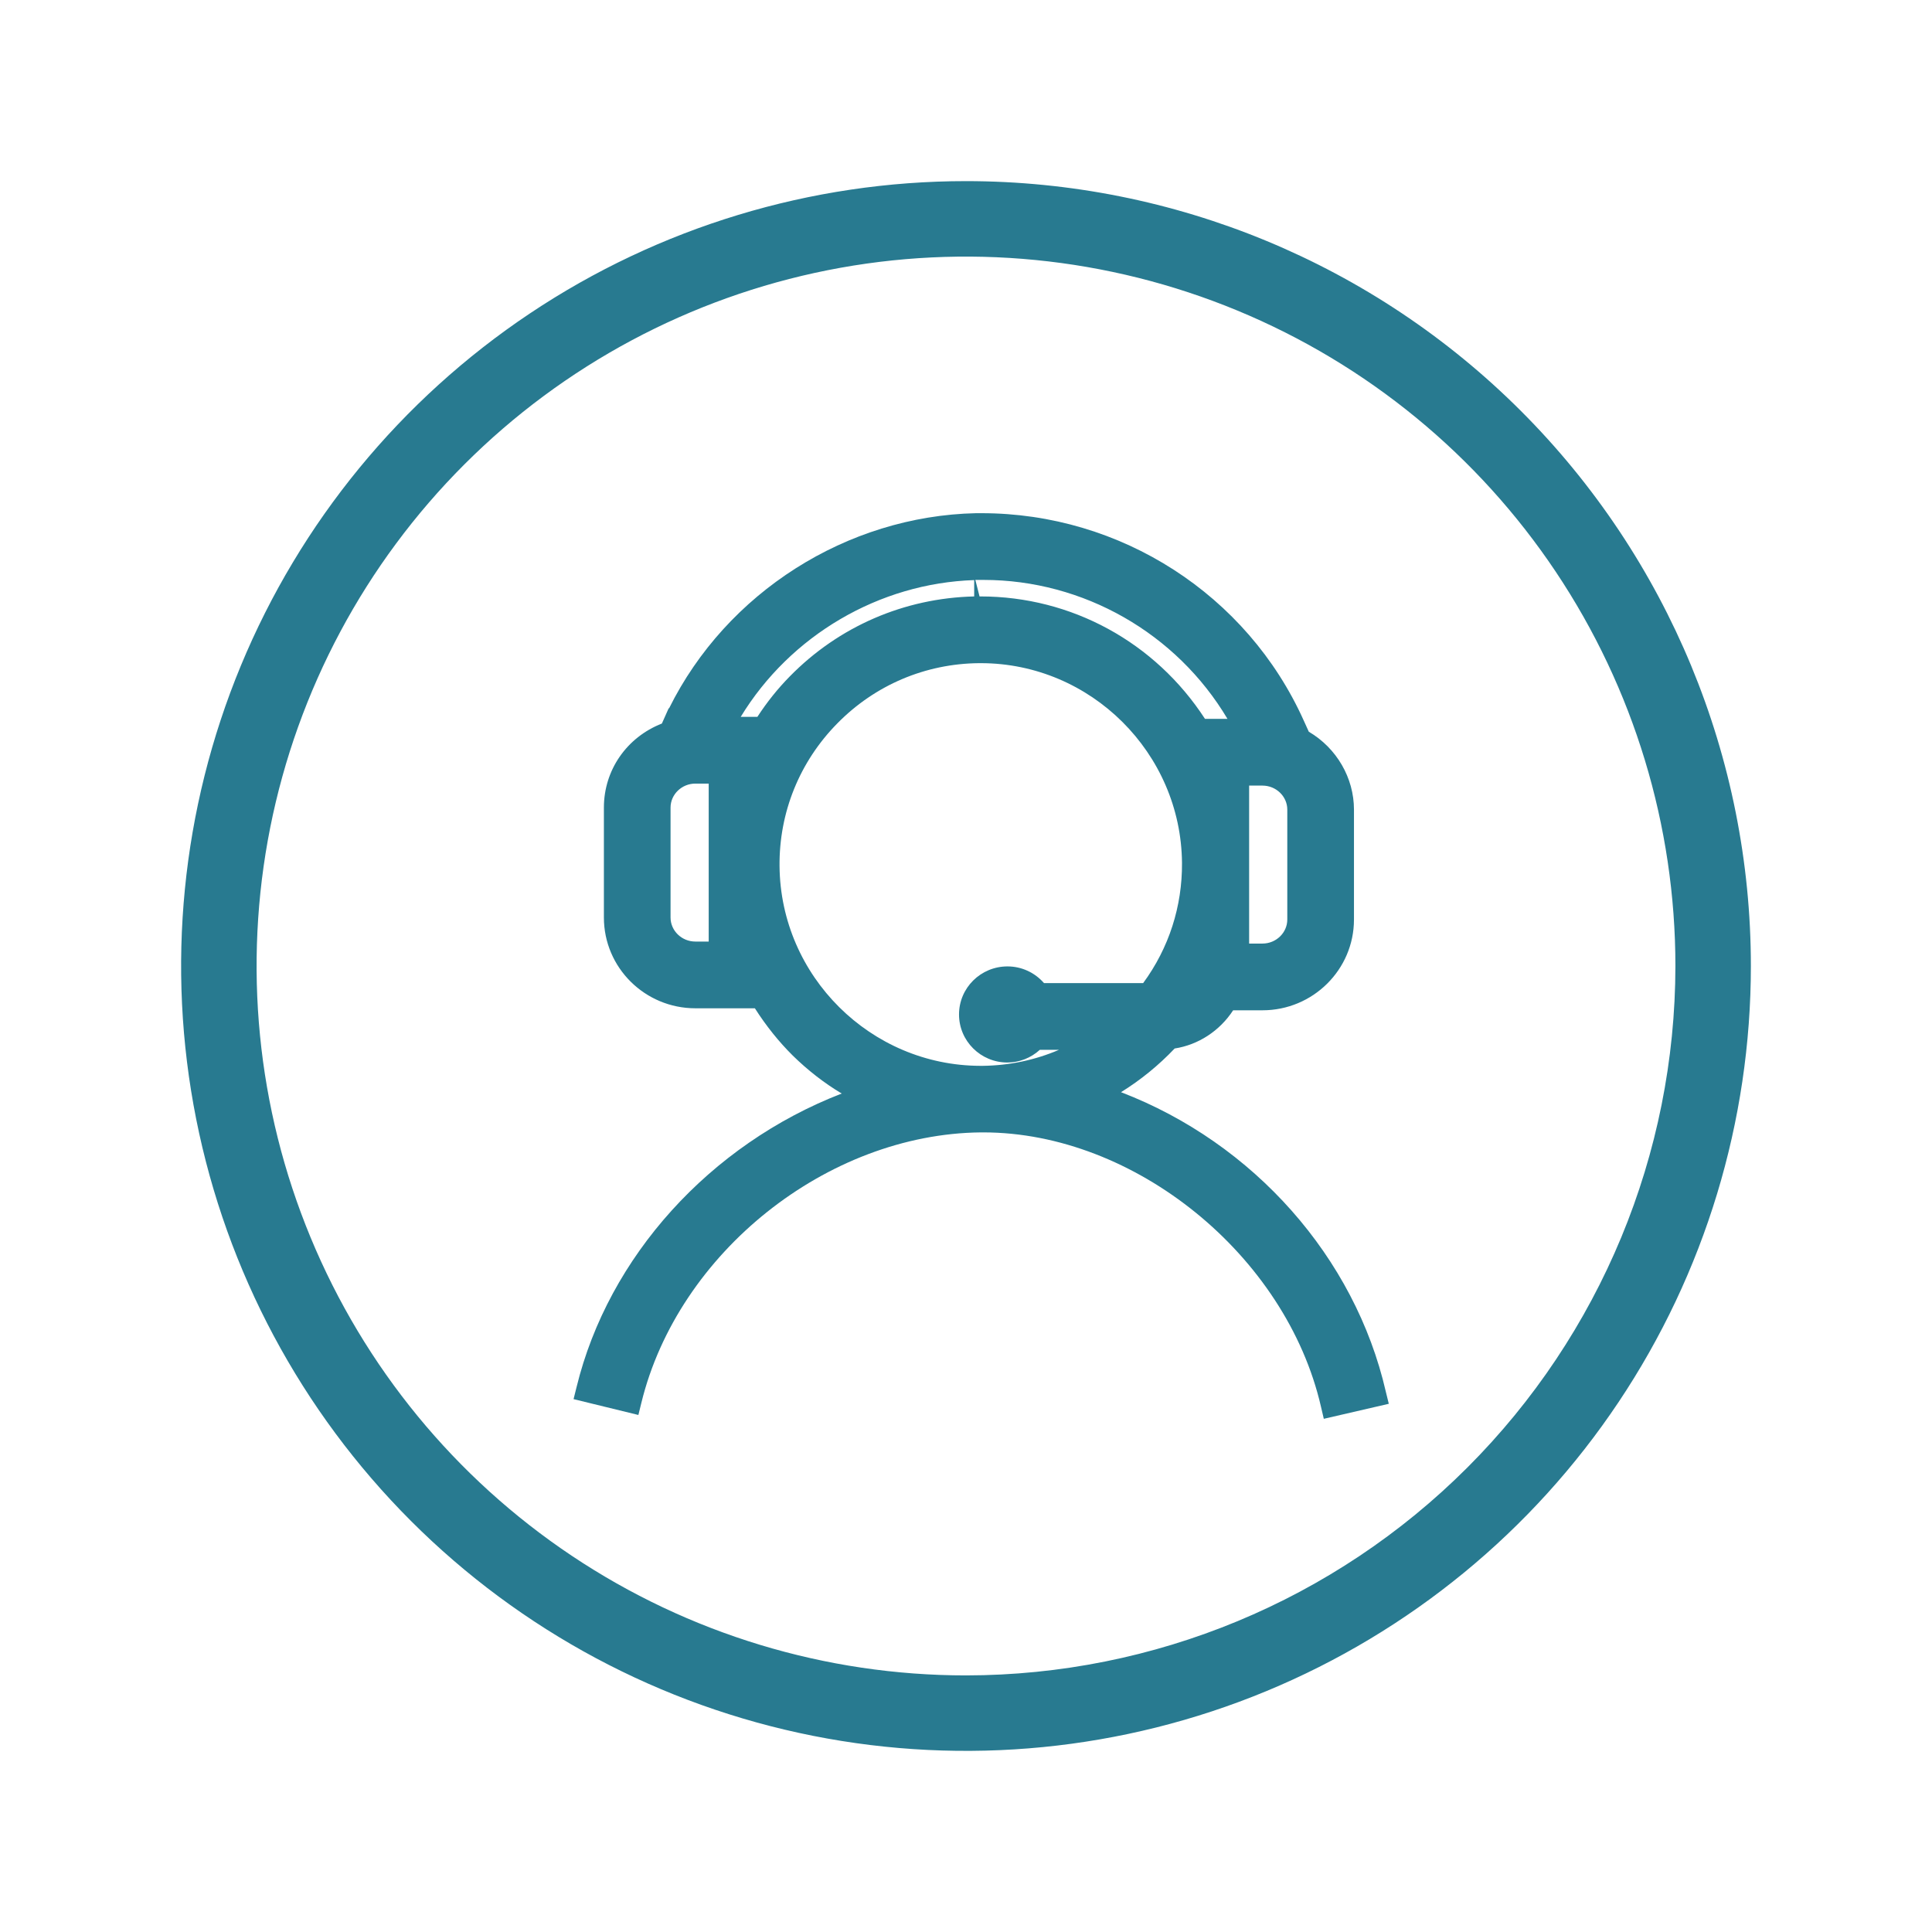
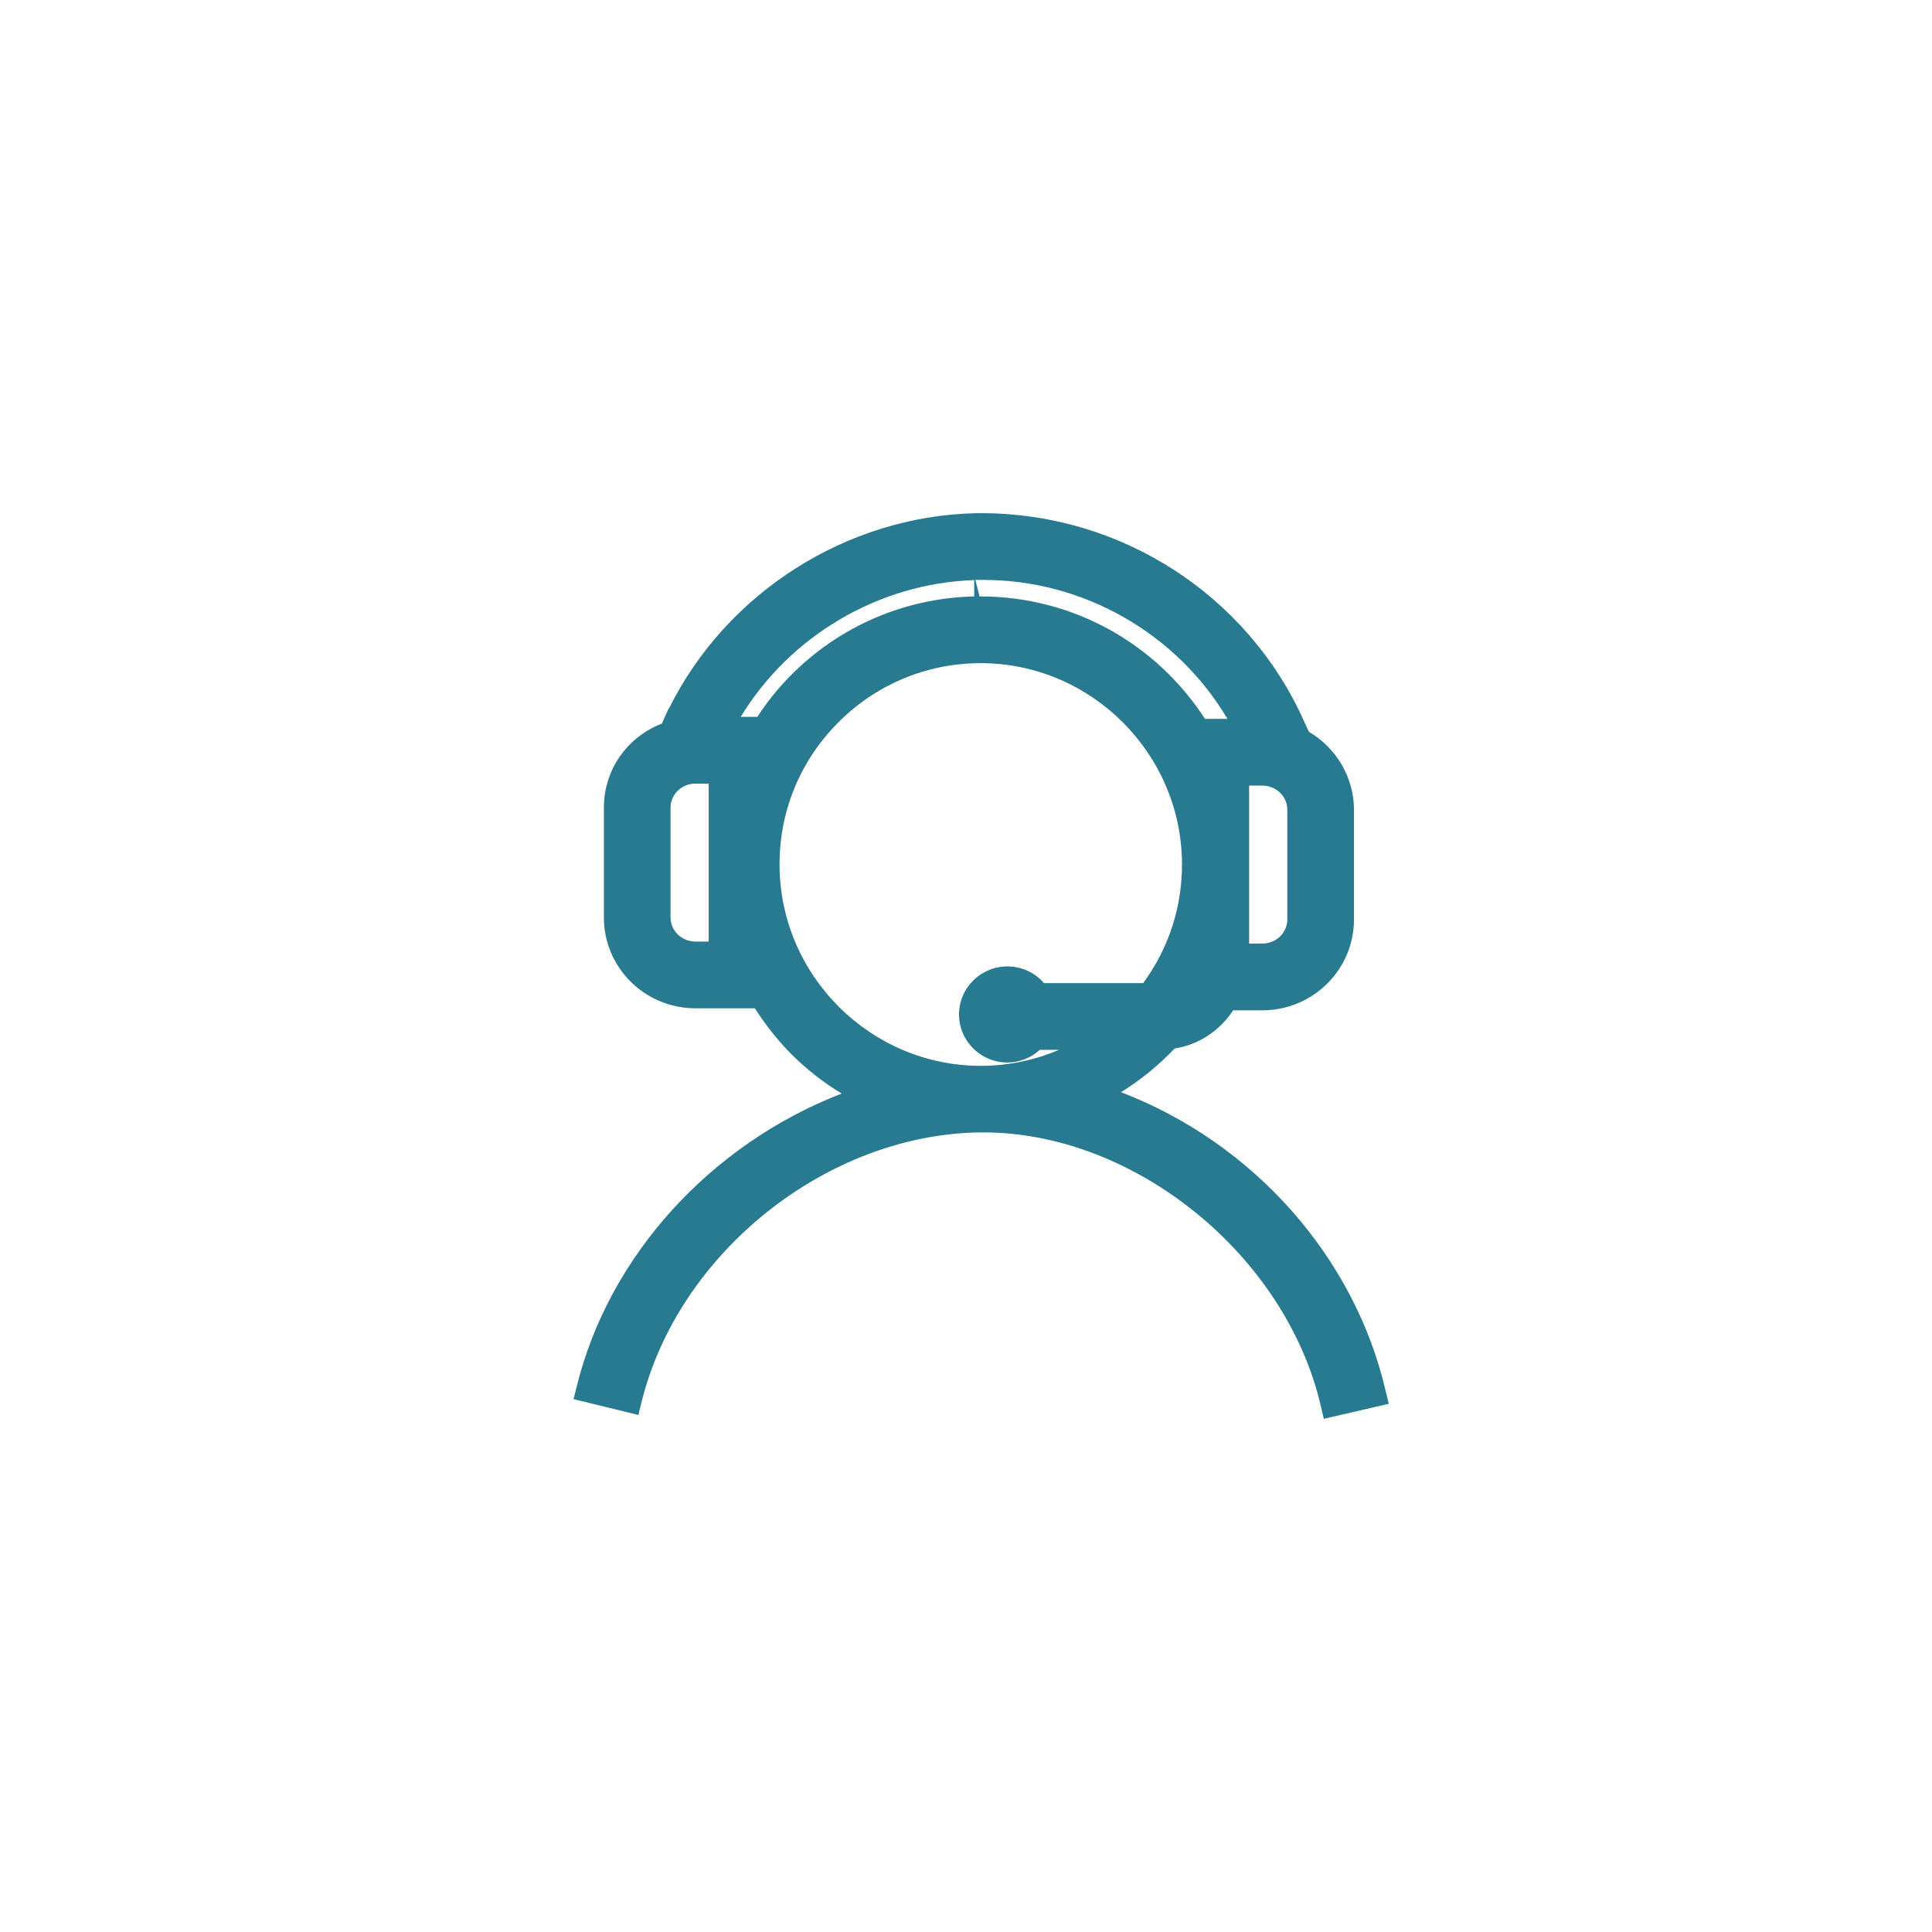
<svg xmlns="http://www.w3.org/2000/svg" width="80" height="80" viewBox="0 0 80 80" fill="none">
  <path d="M57.383 57.624C56.106 52.064 51.911 47.332 46.418 45.225C47.232 44.721 47.977 44.113 48.64 43.416C49.62 43.264 50.503 42.69 51.062 41.834H52.276C54.367 41.834 56.065 40.148 56.065 38.076V33.524C56.065 32.212 55.347 30.976 54.195 30.299L53.988 29.843C51.642 24.621 46.404 21.25 40.642 21.25C40.566 21.25 40.49 21.25 40.414 21.25C35.067 21.367 30.085 24.531 27.704 29.332L27.69 29.325L27.407 29.96C25.944 30.534 25.006 31.894 25.006 33.441V37.993C25.006 40.066 26.703 41.751 28.794 41.751H31.258C31.72 42.476 32.251 43.139 32.831 43.713C33.438 44.307 34.114 44.839 34.853 45.281C29.395 47.394 25.192 52.036 23.874 57.438L23.75 57.935L26.434 58.591L26.558 58.087C28.077 51.87 34.252 46.952 40.615 46.89H40.718C46.991 46.89 53.256 51.981 54.698 58.246L54.816 58.75L57.507 58.128L57.383 57.624ZM39.711 42.007C39.711 43.105 40.608 43.996 41.712 43.996C42.209 43.996 42.685 43.809 43.057 43.471H43.851C42.85 43.899 41.788 44.12 40.691 44.134H40.601C36.053 44.127 32.32 40.418 32.279 35.866C32.258 33.642 33.107 31.542 34.673 29.953C36.233 28.365 38.317 27.48 40.539 27.46H40.622C45.169 27.467 48.902 31.176 48.944 35.728C48.957 37.531 48.405 39.251 47.336 40.708H43.23C42.85 40.273 42.305 40.017 41.719 40.017C40.608 40.017 39.711 40.908 39.711 42.007ZM40.559 24.69L40.387 24.013C40.414 24.013 40.442 24.013 40.47 24.013H40.725C44.858 24.013 48.716 26.216 50.827 29.767H49.896C47.833 26.589 44.362 24.697 40.601 24.697H40.559V24.69ZM40.339 24.697C37.441 24.766 34.729 25.94 32.7 28.012C32.21 28.51 31.761 29.069 31.361 29.684H30.671C32.727 26.306 36.405 24.151 40.339 24.02V24.697ZM53.304 38.076C53.304 38.622 52.842 39.071 52.276 39.071H51.724V32.53H52.276C52.842 32.53 53.304 32.979 53.304 33.524V38.076ZM29.346 32.447V38.988H28.794C28.228 38.988 27.766 38.539 27.766 37.993V33.441C27.766 32.896 28.228 32.447 28.794 32.447H29.346Z" fill="#287A90" />
-   <path d="M40 7.5C33.572 7.5 27.289 9.406 21.944 12.977C16.599 16.548 12.434 21.624 9.974 27.563C7.514 33.501 6.87 40.036 8.124 46.34C9.379 52.645 12.474 58.436 17.019 62.981C21.564 67.526 27.355 70.621 33.66 71.876C39.964 73.129 46.499 72.486 52.437 70.026C58.376 67.566 63.452 63.401 67.023 58.056C70.594 52.711 72.5 46.428 72.5 40C72.5 31.381 69.076 23.114 62.981 17.019C56.886 10.924 48.62 7.5 40 7.5ZM40 69.375C34.19 69.375 28.511 67.652 23.68 64.424C18.849 61.197 15.084 56.609 12.861 51.241C10.638 45.874 10.056 39.967 11.189 34.269C12.323 28.571 15.121 23.337 19.229 19.229C23.337 15.121 28.571 12.323 34.269 11.189C39.967 10.056 45.874 10.638 51.241 12.861C56.609 15.084 61.197 18.849 64.424 23.68C67.652 28.511 69.375 34.19 69.375 40C69.368 47.789 66.271 55.257 60.764 60.764C55.257 66.271 47.789 69.368 40 69.375Z" fill="#287A90" />
</svg>